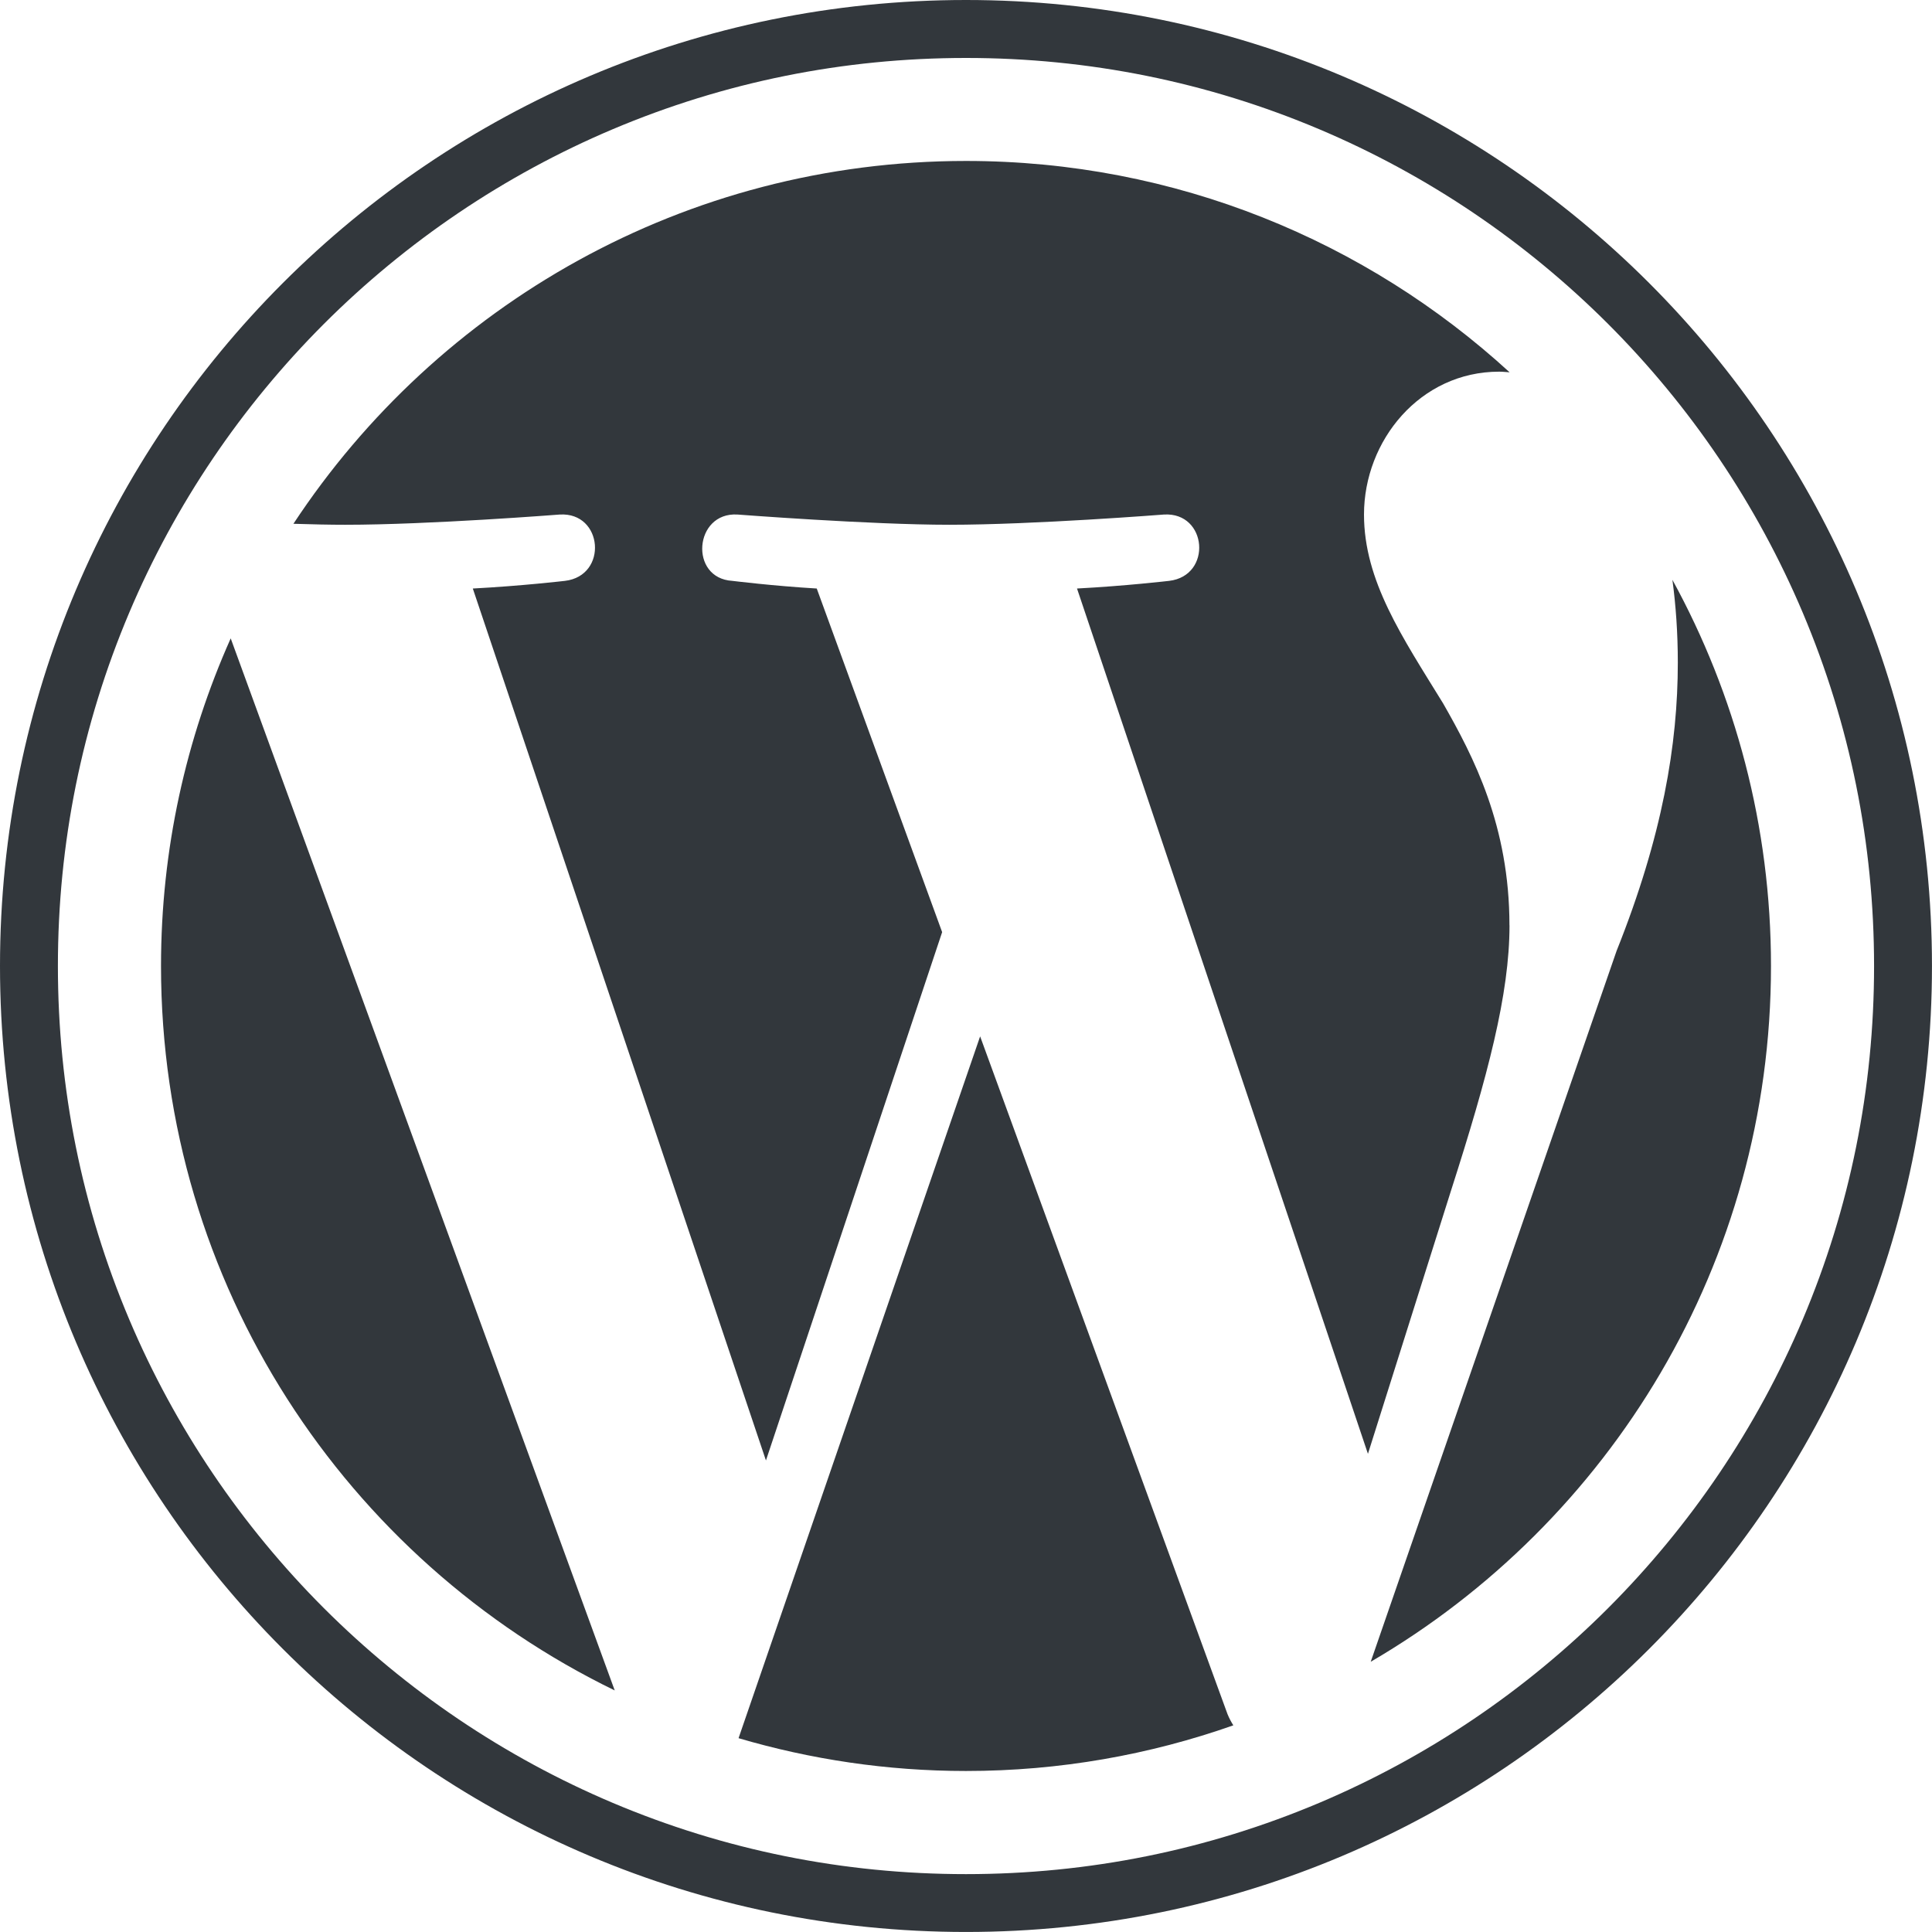
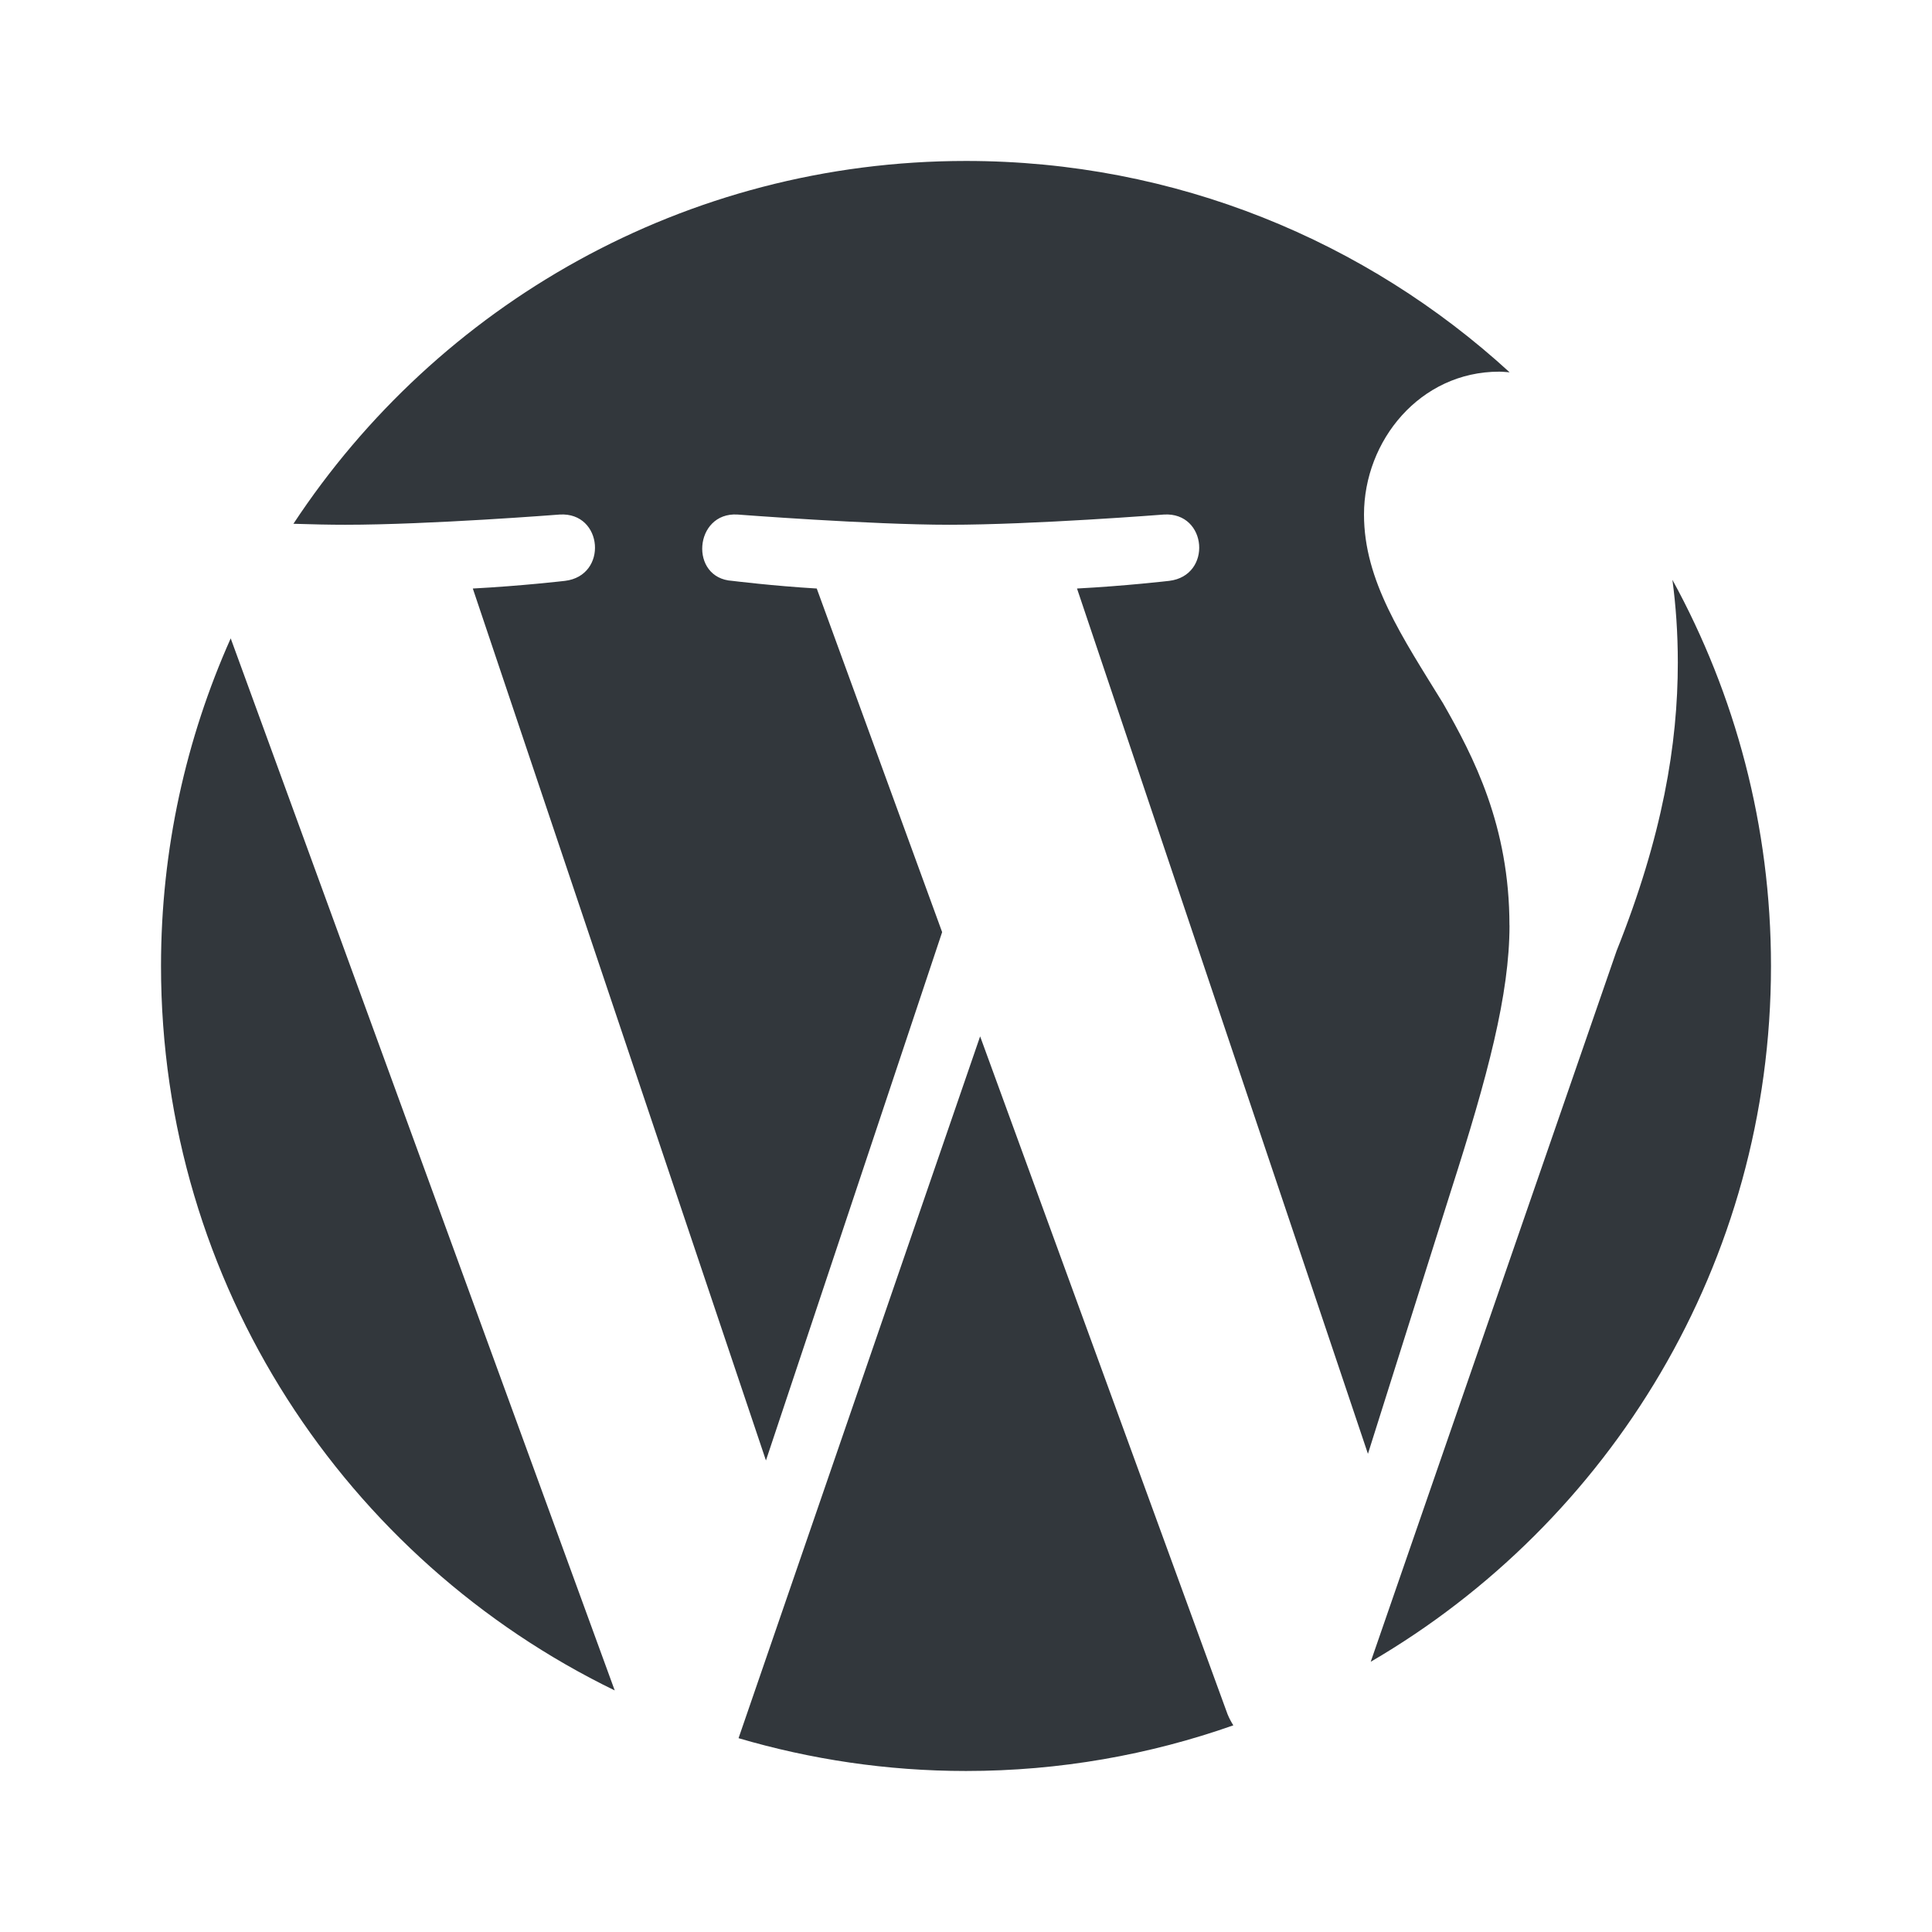
<svg xmlns="http://www.w3.org/2000/svg" id="Layer_2" data-name="Layer 2" viewBox="0 0 666.67 666.67">
  <defs>
    <style> .cls-1 { fill: #32373c; } </style>
  </defs>
  <g id="W_Mark" data-name="W Mark">
    <g id="W_Mark-2" data-name="W Mark">
-       <path class="cls-1" d="M333.33,20c42.31,0,83.34,8.28,121.96,24.62,18.56,7.85,36.47,17.57,53.22,28.89,16.6,11.21,32.2,24.09,46.39,38.27,14.18,14.18,27.06,29.79,38.27,46.39,11.32,16.75,21.03,34.65,28.89,53.22,16.33,38.62,24.62,79.65,24.62,121.96s-8.28,83.34-24.62,121.96c-7.85,18.56-17.57,36.47-28.89,53.22-11.21,16.6-24.09,32.2-38.27,46.39-14.18,14.18-29.79,27.06-46.39,38.27-16.75,11.32-34.65,21.03-53.22,28.89-38.62,16.33-79.65,24.62-121.96,24.62s-83.34-8.28-121.96-24.62c-18.56-7.85-36.47-17.57-53.22-28.89-16.6-11.21-32.2-24.09-46.39-38.27-14.18-14.18-27.06-29.79-38.27-46.39-11.32-16.75-21.03-34.65-28.89-53.22-16.33-38.62-24.62-79.65-24.62-121.96s8.28-83.34,24.62-121.96c7.85-18.56,17.57-36.47,28.89-53.22,11.21-16.6,24.09-32.2,38.27-46.39,14.18-14.18,29.79-27.06,46.39-38.27,16.75-11.32,34.65-21.03,53.22-28.89,38.62-16.33,79.65-24.62,121.96-24.62M333.33,0C149.24,0,0,149.24,0,333.33s149.24,333.33,333.33,333.33,333.33-149.24,333.33-333.33S517.43,0,333.33,0h0Z" />
      <path class="cls-1" d="M55.56,333.32c0,109.95,63.89,204.97,156.56,249.99L79.61,220.28c-15.41,34.54-24.05,72.77-24.05,113.04ZM520.86,319.31c0-34.34-12.33-58.11-22.9-76.61-14.08-22.89-27.29-42.26-27.29-65.15,0-25.53,19.36-49.3,46.65-49.3,1.23,0,2.4.15,3.6.22-49.42-45.28-115.27-72.93-187.58-72.93-97.05,0-182.42,49.8-232.09,125.2,6.52.21,12.67.34,17.88.34,29.05,0,74.03-3.53,74.03-3.53,14.97-.88,16.74,21.12,1.78,22.89,0,0-15.05,1.76-31.79,2.64l101.15,300.88,60.8-182.31-43.27-118.57c-14.97-.88-29.13-2.64-29.13-2.64-14.97-.88-13.22-23.77,1.76-22.89,0,0,45.86,3.53,73.16,3.53,29.05,0,74.04-3.53,74.04-3.53,14.97-.88,16.74,21.12,1.77,22.89,0,0-15.07,1.76-31.79,2.64l100.39,298.59,28.66-90.8c12.73-39.68,20.19-67.8,20.19-91.57ZM338.21,357.62l-83.36,242.17c24.89,7.32,51.21,11.32,78.48,11.32,32.35,0,63.38-5.58,92.25-15.75-.74-1.19-1.43-2.45-1.99-3.83l-85.38-233.91ZM577.09,200.07c1.19,8.85,1.87,18.34,1.87,28.56,0,28.18-5.28,59.86-21.13,99.49l-84.84,245.3c82.58-48.15,138.12-137.61,138.12-240.09,0-48.29-12.34-93.7-34.02-133.26Z" />
    </g>
  </g>
</svg>